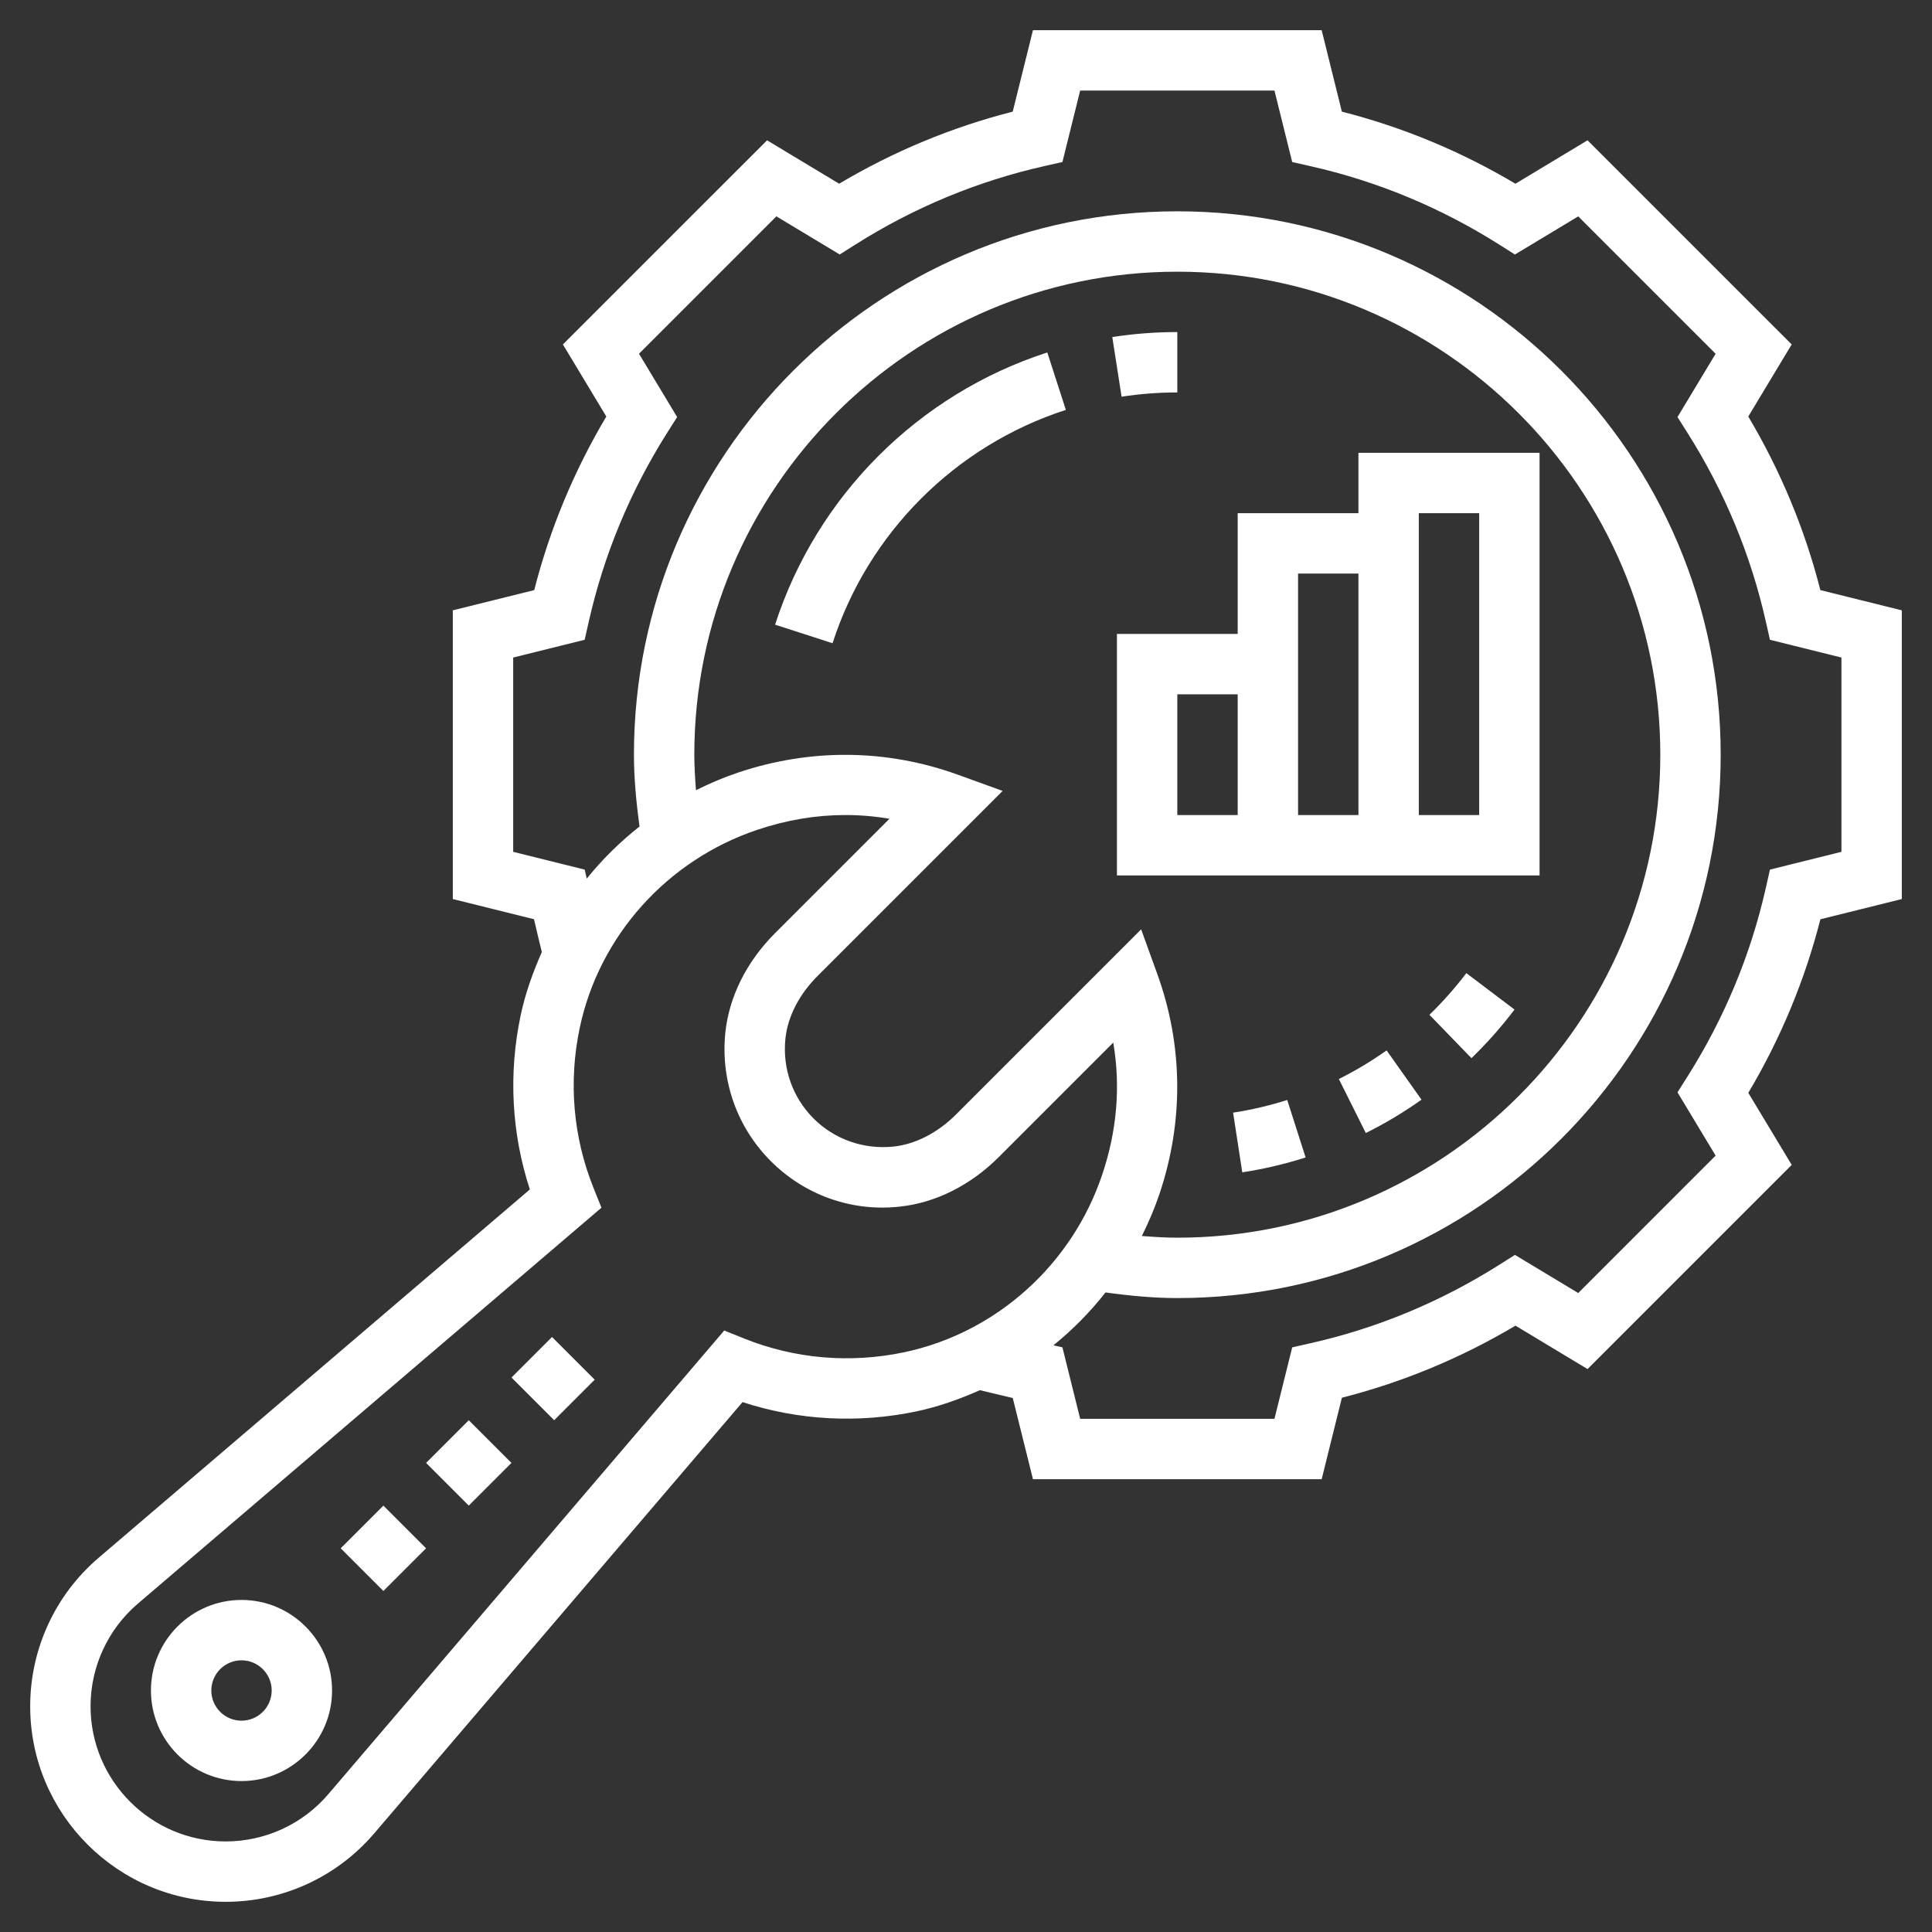
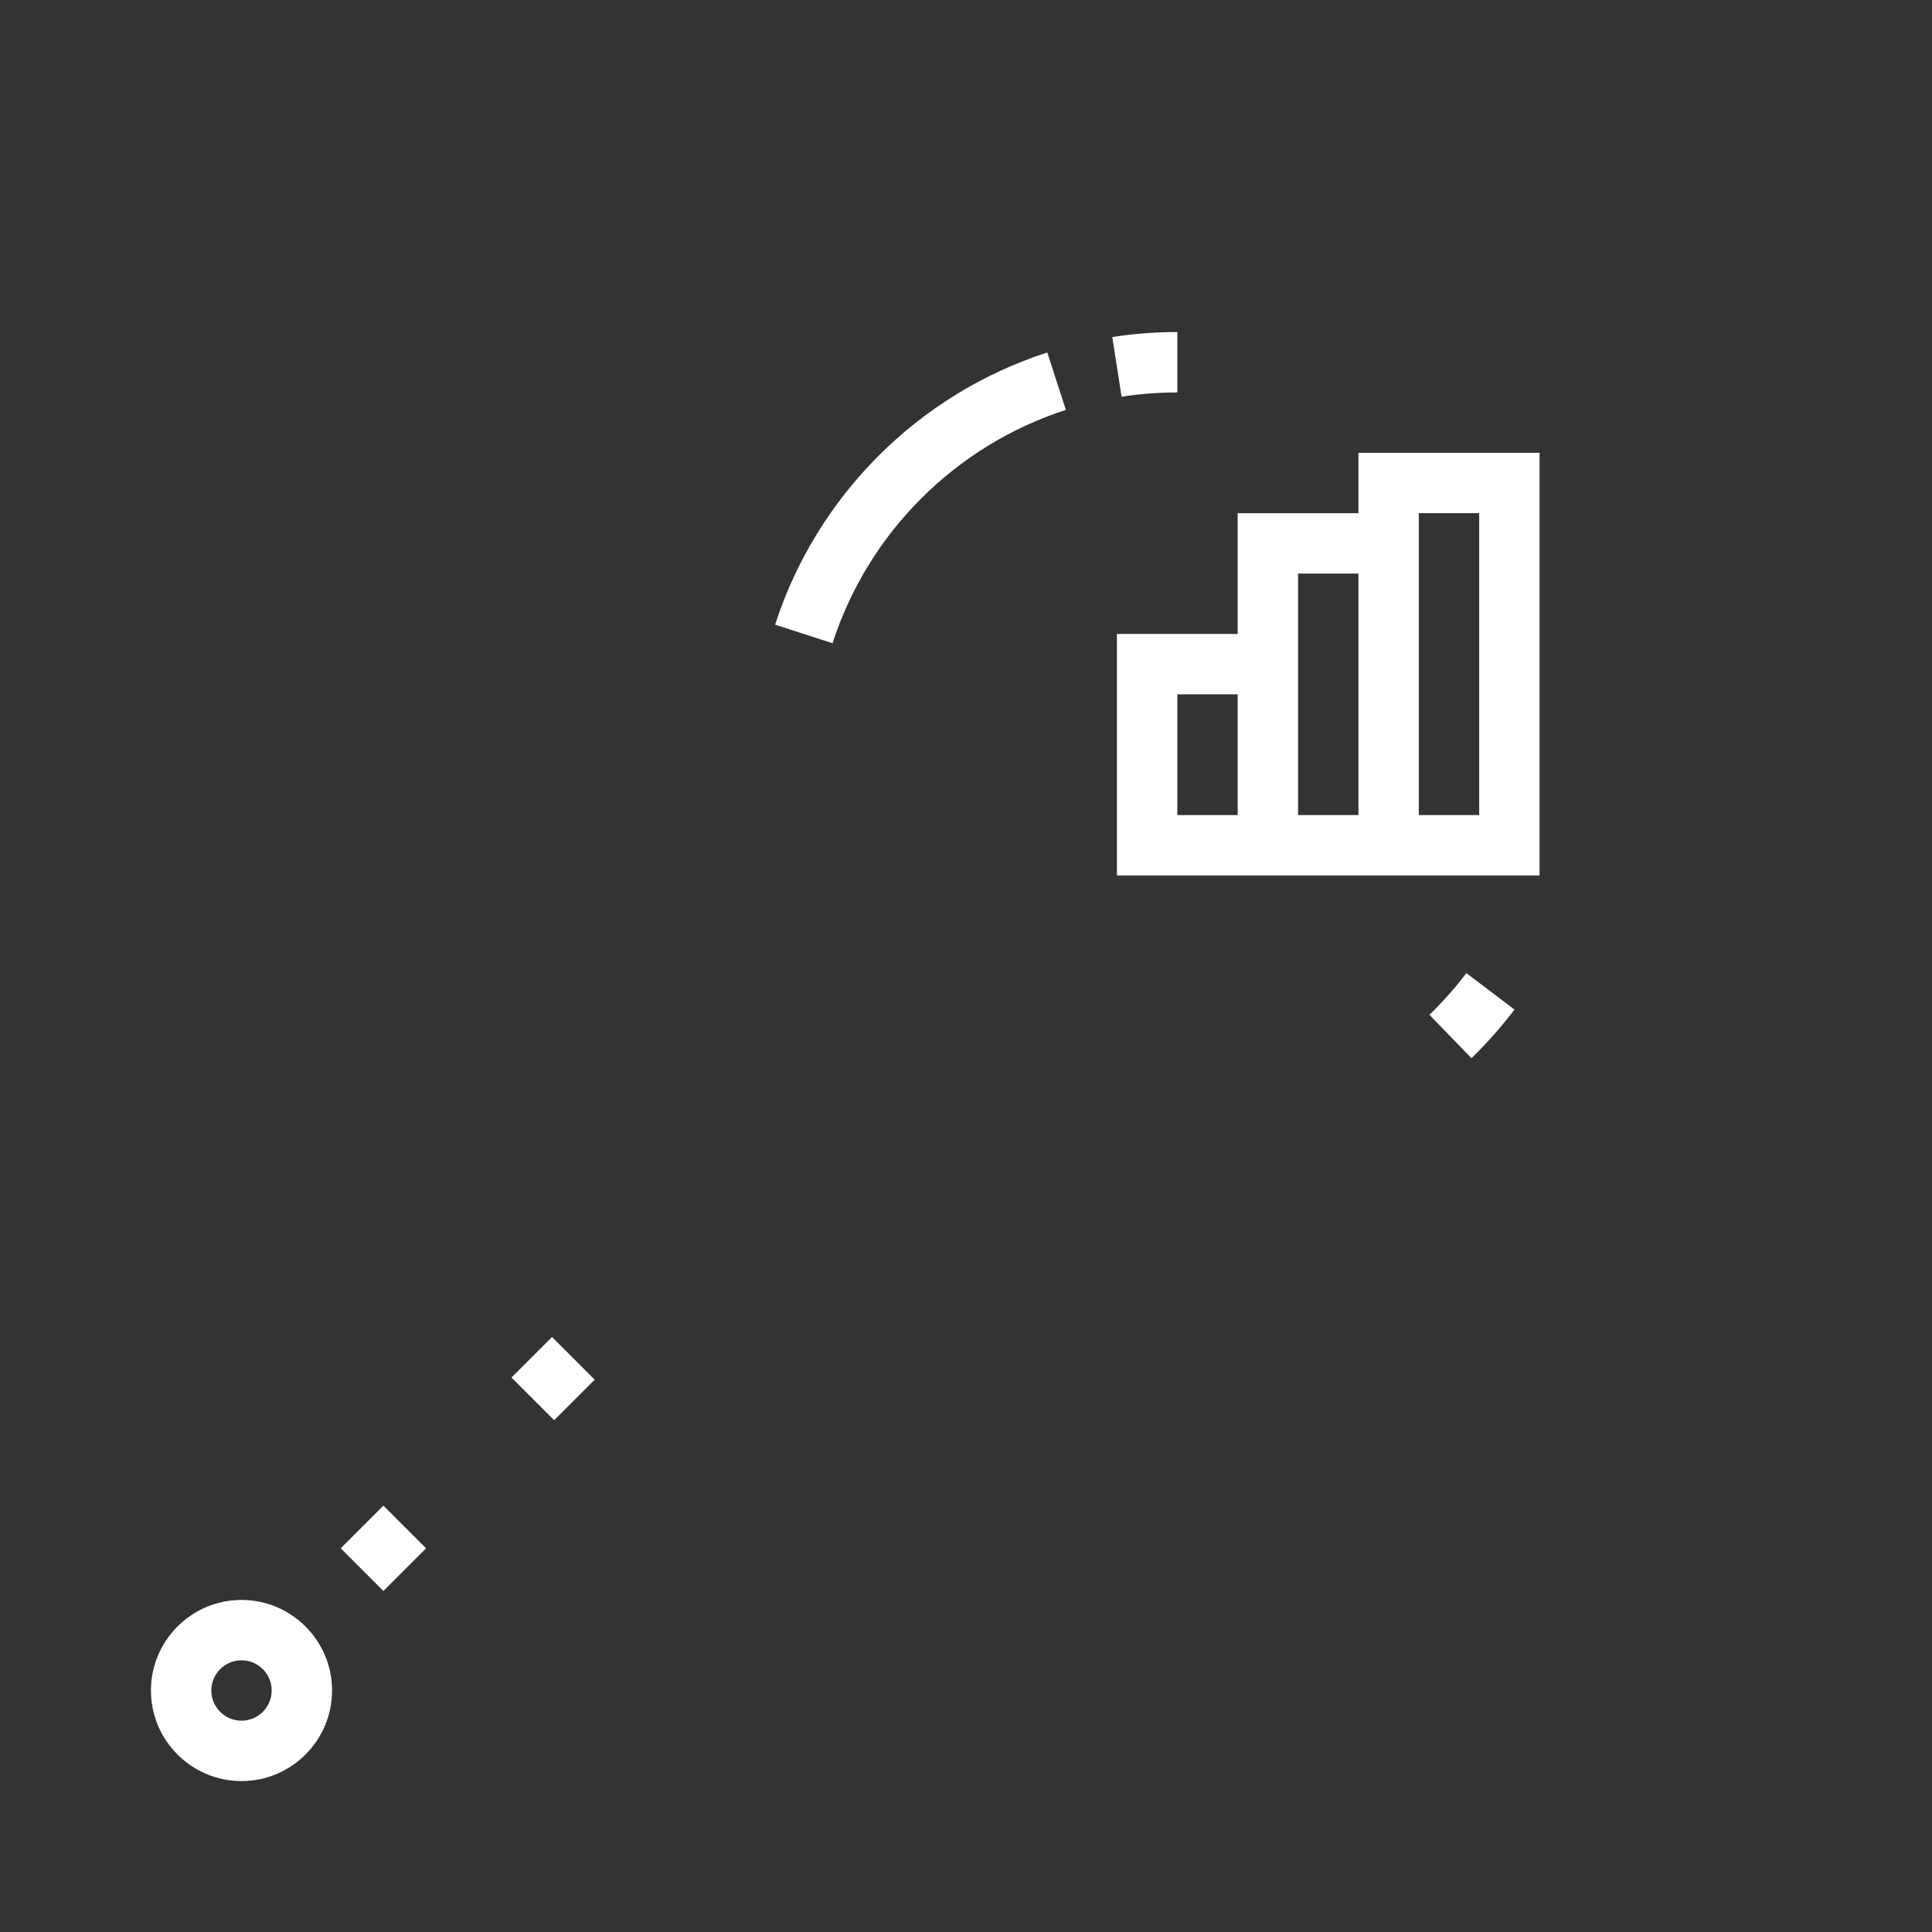
<svg xmlns="http://www.w3.org/2000/svg" width="512" height="512" x="0" y="0" viewBox="0 0 64 64" style="enable-background:new 0 0 512 512" xml:space="preserve">
  <rect x="0" y="0" width="64" height="64" fill="#333333" stroke="none" />
  <g>
-     <path d="m60.302 19.548c-.515-2.018-1.316-3.946-2.388-5.75l1.438-2.388-6.763-6.762-2.388 1.438c-1.804-1.072-3.733-1.873-5.75-2.388l-.669-2.698h-9.564l-.67 2.698c-2.017.515-3.946 1.315-5.75 2.388l-2.388-1.438-6.763 6.762 1.438 2.388c-1.072 1.804-1.873 3.732-2.388 5.75l-2.697.67v9.564l2.689.668c.08.351.171.721.26 1.088-.297.672-.548 1.369-.702 2.1-.408 1.933-.301 3.91.305 5.764l-14.282 12.199c-1.443 1.232-2.27 3.027-2.27 4.923 0 3.571 2.905 6.476 6.476 6.476 1.897 0 3.692-.827 4.923-2.27l12.198-14.283c1.852.604 3.83.713 5.764.306.732-.154 1.429-.405 2.101-.702.366.089.737.179 1.087.26l.669 2.689h9.564l.67-2.698c2.017-.515 3.946-1.315 5.75-2.388l2.388 1.438 6.763-6.763-1.438-2.387c1.072-1.804 1.873-3.732 2.388-5.75l2.697-.67v-9.564zm-30.353 25.248c-1.783.374-3.614.219-5.291-.453l-.667-.268-13.113 15.357c-.851.997-2.091 1.568-3.402 1.568-2.468 0-4.476-2.008-4.476-4.476 0-1.311.572-2.552 1.569-3.403l15.355-13.114-.267-.666c-.672-1.677-.829-3.506-.453-5.29.642-3.047 2.898-5.562 5.887-6.564.971-.326 1.943-.488 2.912-.488.489 0 .976.041 1.461.124l-3.794 3.794c-.935.934-1.517 2.099-1.641 3.28-.166 1.59.383 3.146 1.507 4.269 1.123 1.123 2.676 1.681 4.267 1.505 1.181-.123 2.346-.705 3.281-1.64l3.794-3.794c.247 1.448.125 2.912-.365 4.372-1.002 2.988-3.517 5.244-6.564 5.887zm-6.949-19.796c0-8.822 7.178-16 16-16s16 7.178 16 16-7.178 16-16 16c-.387 0-.78-.025-1.175-.056.224-.45.423-.915.586-1.399.806-2.402.78-4.92-.074-7.28l-.535-1.479-6.131 6.131c-.611.61-1.348.989-2.075 1.065-.989.1-1.95-.236-2.646-.931-.695-.695-1.035-1.66-.932-2.647.076-.726.454-1.462 1.065-2.073l6.131-6.131-1.479-.535c-2.36-.854-4.878-.88-7.281-.074-.484.162-.949.361-1.399.586-.03-.398-.055-.791-.055-1.177zm38 3.218-2.368.589-.136.602c-.499 2.214-1.372 4.317-2.597 6.255l-.33.521 1.263 2.096-4.551 4.552-2.097-1.263-.522.33c-1.937 1.225-4.041 2.099-6.254 2.597l-.602.136-.588 2.367h-6.436l-.588-2.368-.298-.067c.638-.517 1.216-1.102 1.726-1.751.81.112 1.602.186 2.378.186 9.925 0 18-8.075 18-18s-8.075-18-18-18-18 8.075-18 18c0 .774.074 1.566.186 2.379-.649.51-1.234 1.088-1.75 1.726l-.067-.298-2.369-.589v-6.436l2.368-.589.136-.602c.499-2.214 1.372-4.317 2.597-6.255l.33-.521-1.263-2.097 4.551-4.551 2.097 1.263.522-.33c1.937-1.225 4.041-2.099 6.254-2.597l.602-.136.588-2.367h6.436l.588 2.368.602.136c2.213.498 4.317 1.372 6.254 2.597l.522.33 2.097-1.263 4.551 4.551-1.263 2.097.33.521c1.225 1.938 2.099 4.041 2.597 6.255l.136.602 2.368.588z" fill="#ffffff" data-original="#000000" style="" />
    <path d="m37 29h14v-14h-6v2h-4v4h-4zm10-12h2v10h-2zm-2 2v8h-2v-8zm-6 4h2v4h-2z" fill="#ffffff" data-original="#000000" style="" />
    <path d="m35.308 13.578-.615-1.902c-4.268 1.379-7.638 4.749-9.017 9.017l1.903.615c1.181-3.659 4.07-6.547 7.729-7.73z" fill="#ffffff" data-original="#000000" style="" />
    <path d="m39 13v-2c-.726 0-1.45.056-2.154.165l.308 1.977c.602-.094 1.223-.142 1.846-.142z" fill="#ffffff" data-original="#000000" style="" />
    <path d="m8 53c-1.654 0-3 1.346-3 3s1.346 3 3 3 3-1.346 3-3-1.346-3-3-3zm0 4c-.551 0-1-.448-1-1s.449-1 1-1 1 .448 1 1-.449 1-1 1z" fill="#ffffff" data-original="#000000" style="" />
-     <path d="m14.536 47.465h2v2h-2z" transform="matrix(.707 -.707 .707 .707 -29.72 25.18)" fill="#ffffff" data-original="#000000" style="" />
+     <path d="m14.536 47.465h2h-2z" transform="matrix(.707 -.707 .707 .707 -29.72 25.18)" fill="#ffffff" data-original="#000000" style="" />
    <path d="m17.379 44.671h1.899v2h-1.899z" transform="matrix(.707 -.707 .707 .707 -26.926 26.337)" fill="#ffffff" data-original="#000000" style="" />
    <path d="m11.707 50.293h2v2h-2z" transform="matrix(.707 -.707 .707 .707 -32.548 24.009)" fill="#ffffff" data-original="#000000" style="" />
-     <path d="m44.351 35.744.893 1.789c.64-.318 1.261-.69 1.845-1.105l-1.156-1.631c-.502.354-1.034.674-1.582.947z" fill="#ffffff" data-original="#000000" style="" />
    <path d="m47.352 33.617 1.392 1.436c.515-.499.995-1.04 1.426-1.61l-1.595-1.207c-.371.488-.782.952-1.223 1.381z" fill="#ffffff" data-original="#000000" style="" />
-     <path d="m40.848 36.858.304 1.977c.712-.109 1.418-.275 2.098-.493l-.609-1.904c-.581.185-1.184.327-1.793.42z" fill="#ffffff" data-original="#000000" style="" />
  </g>
</svg>